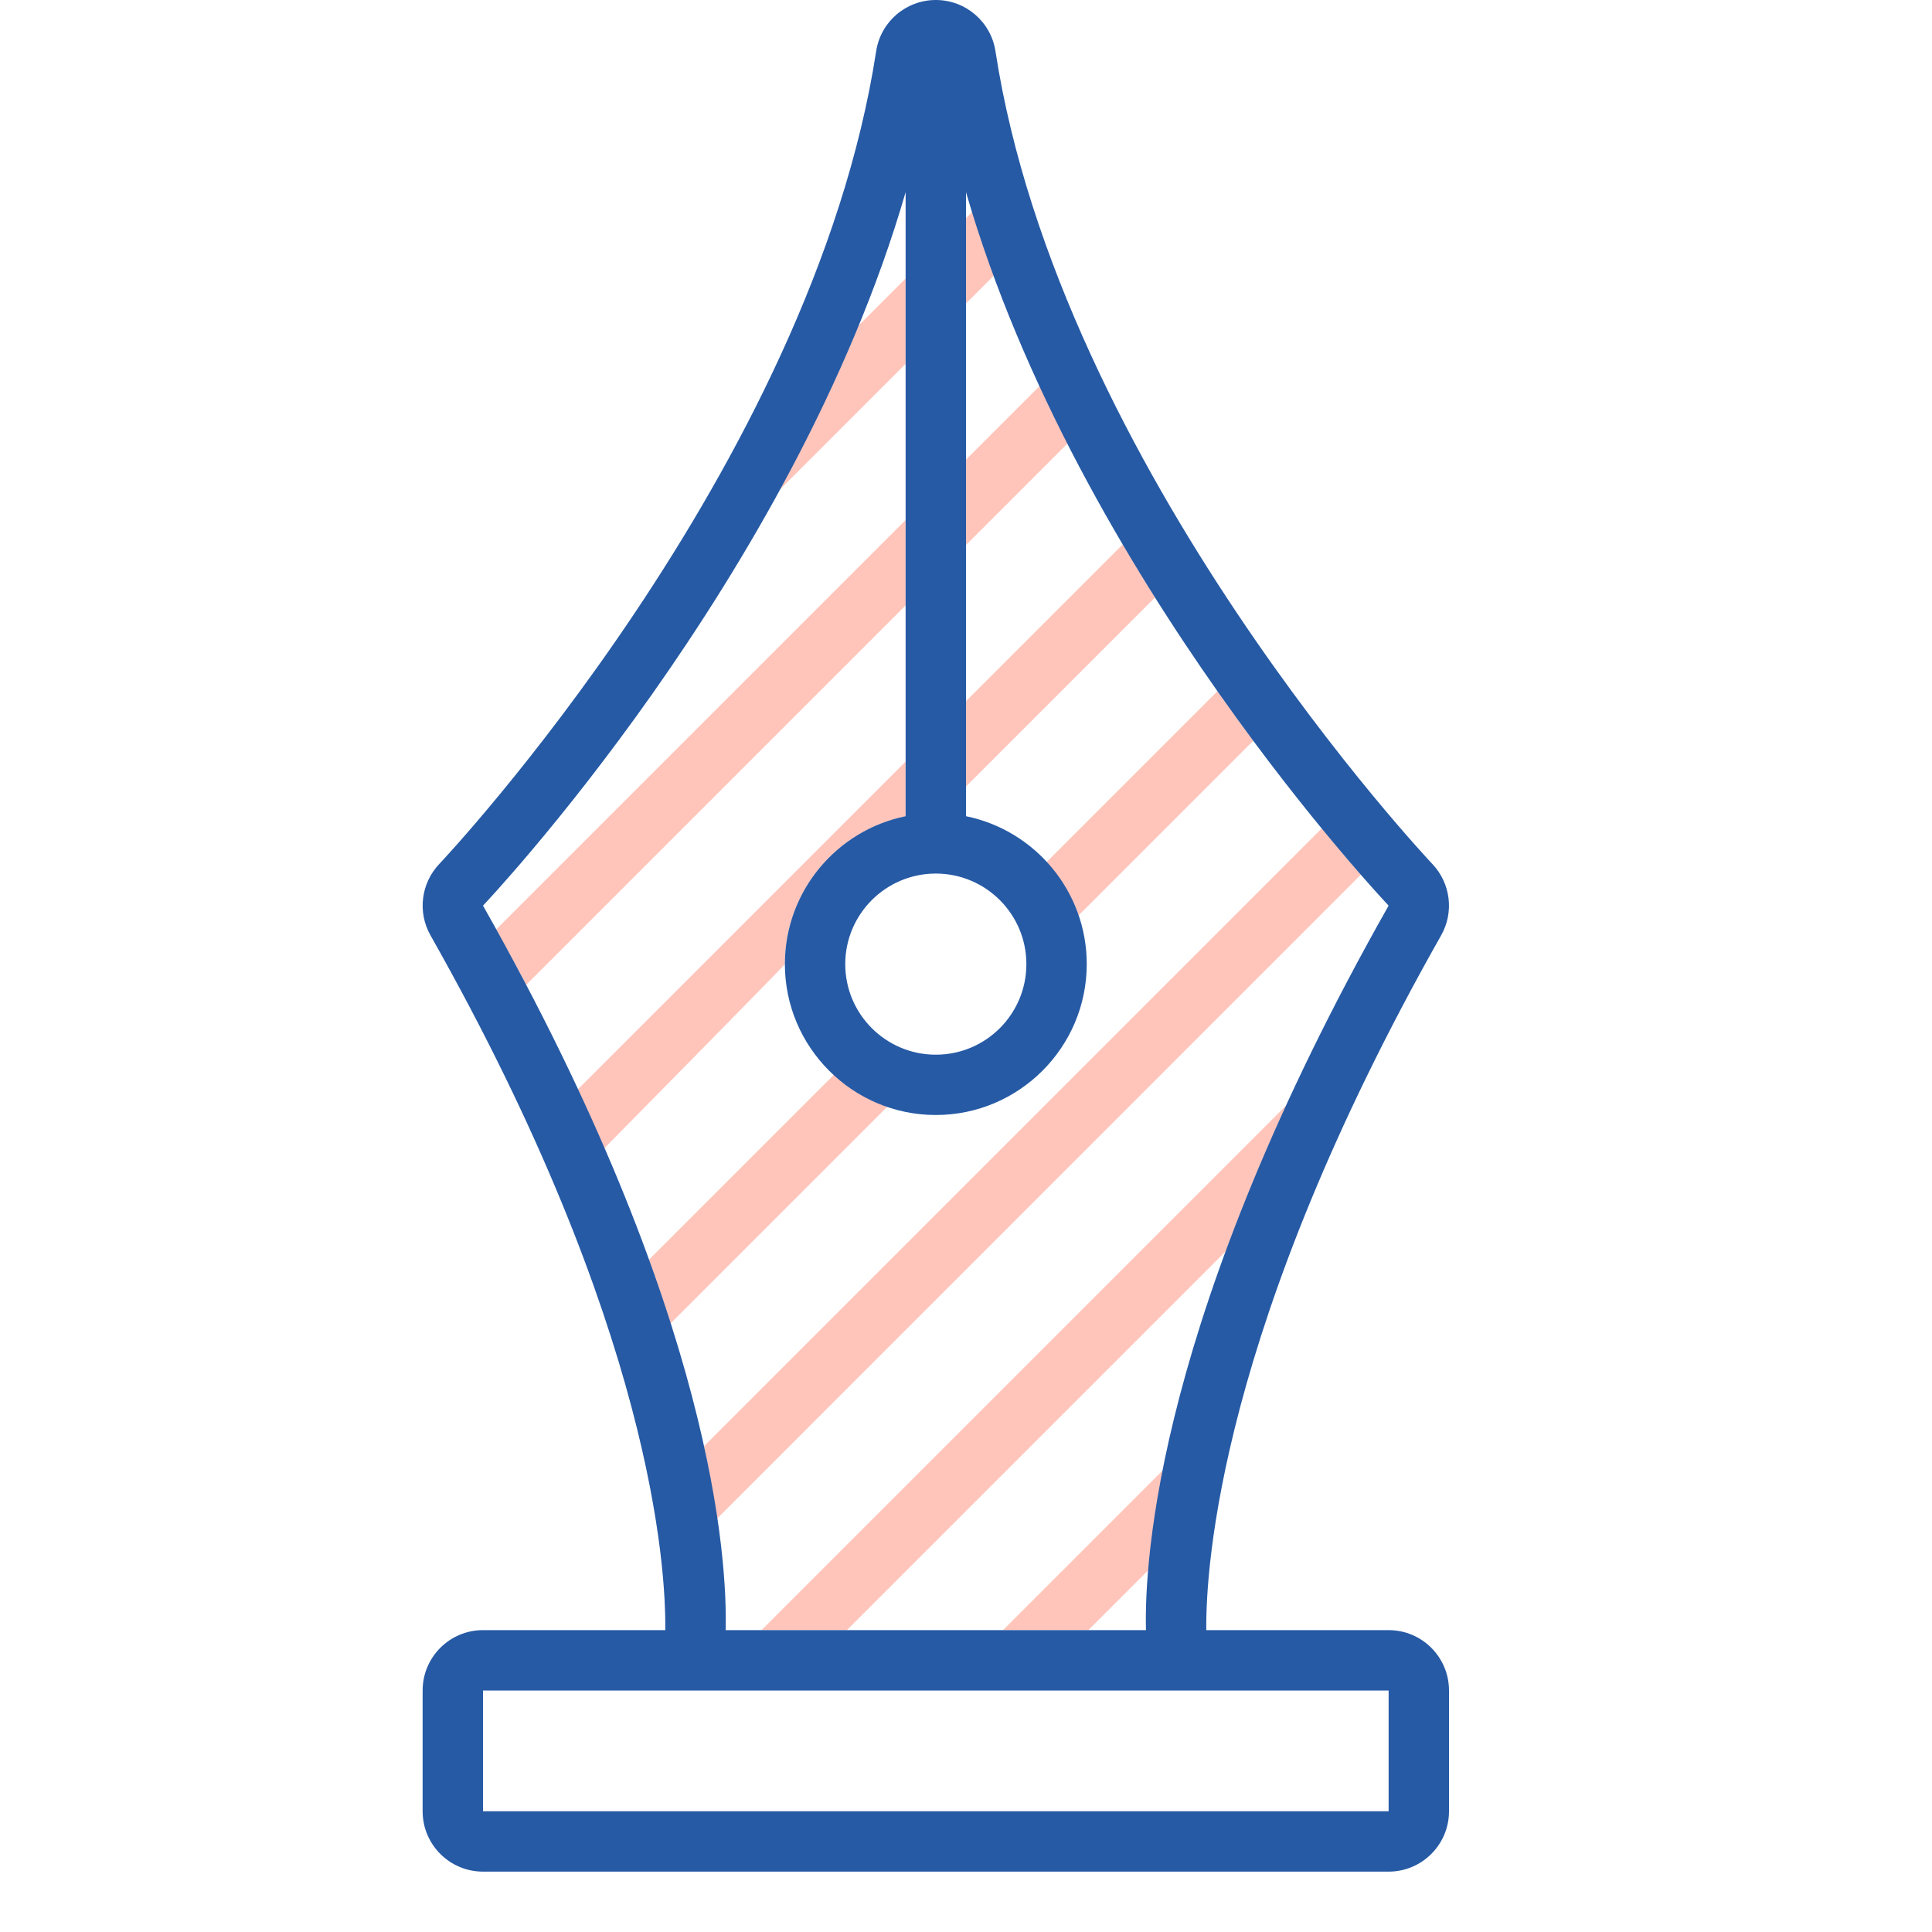
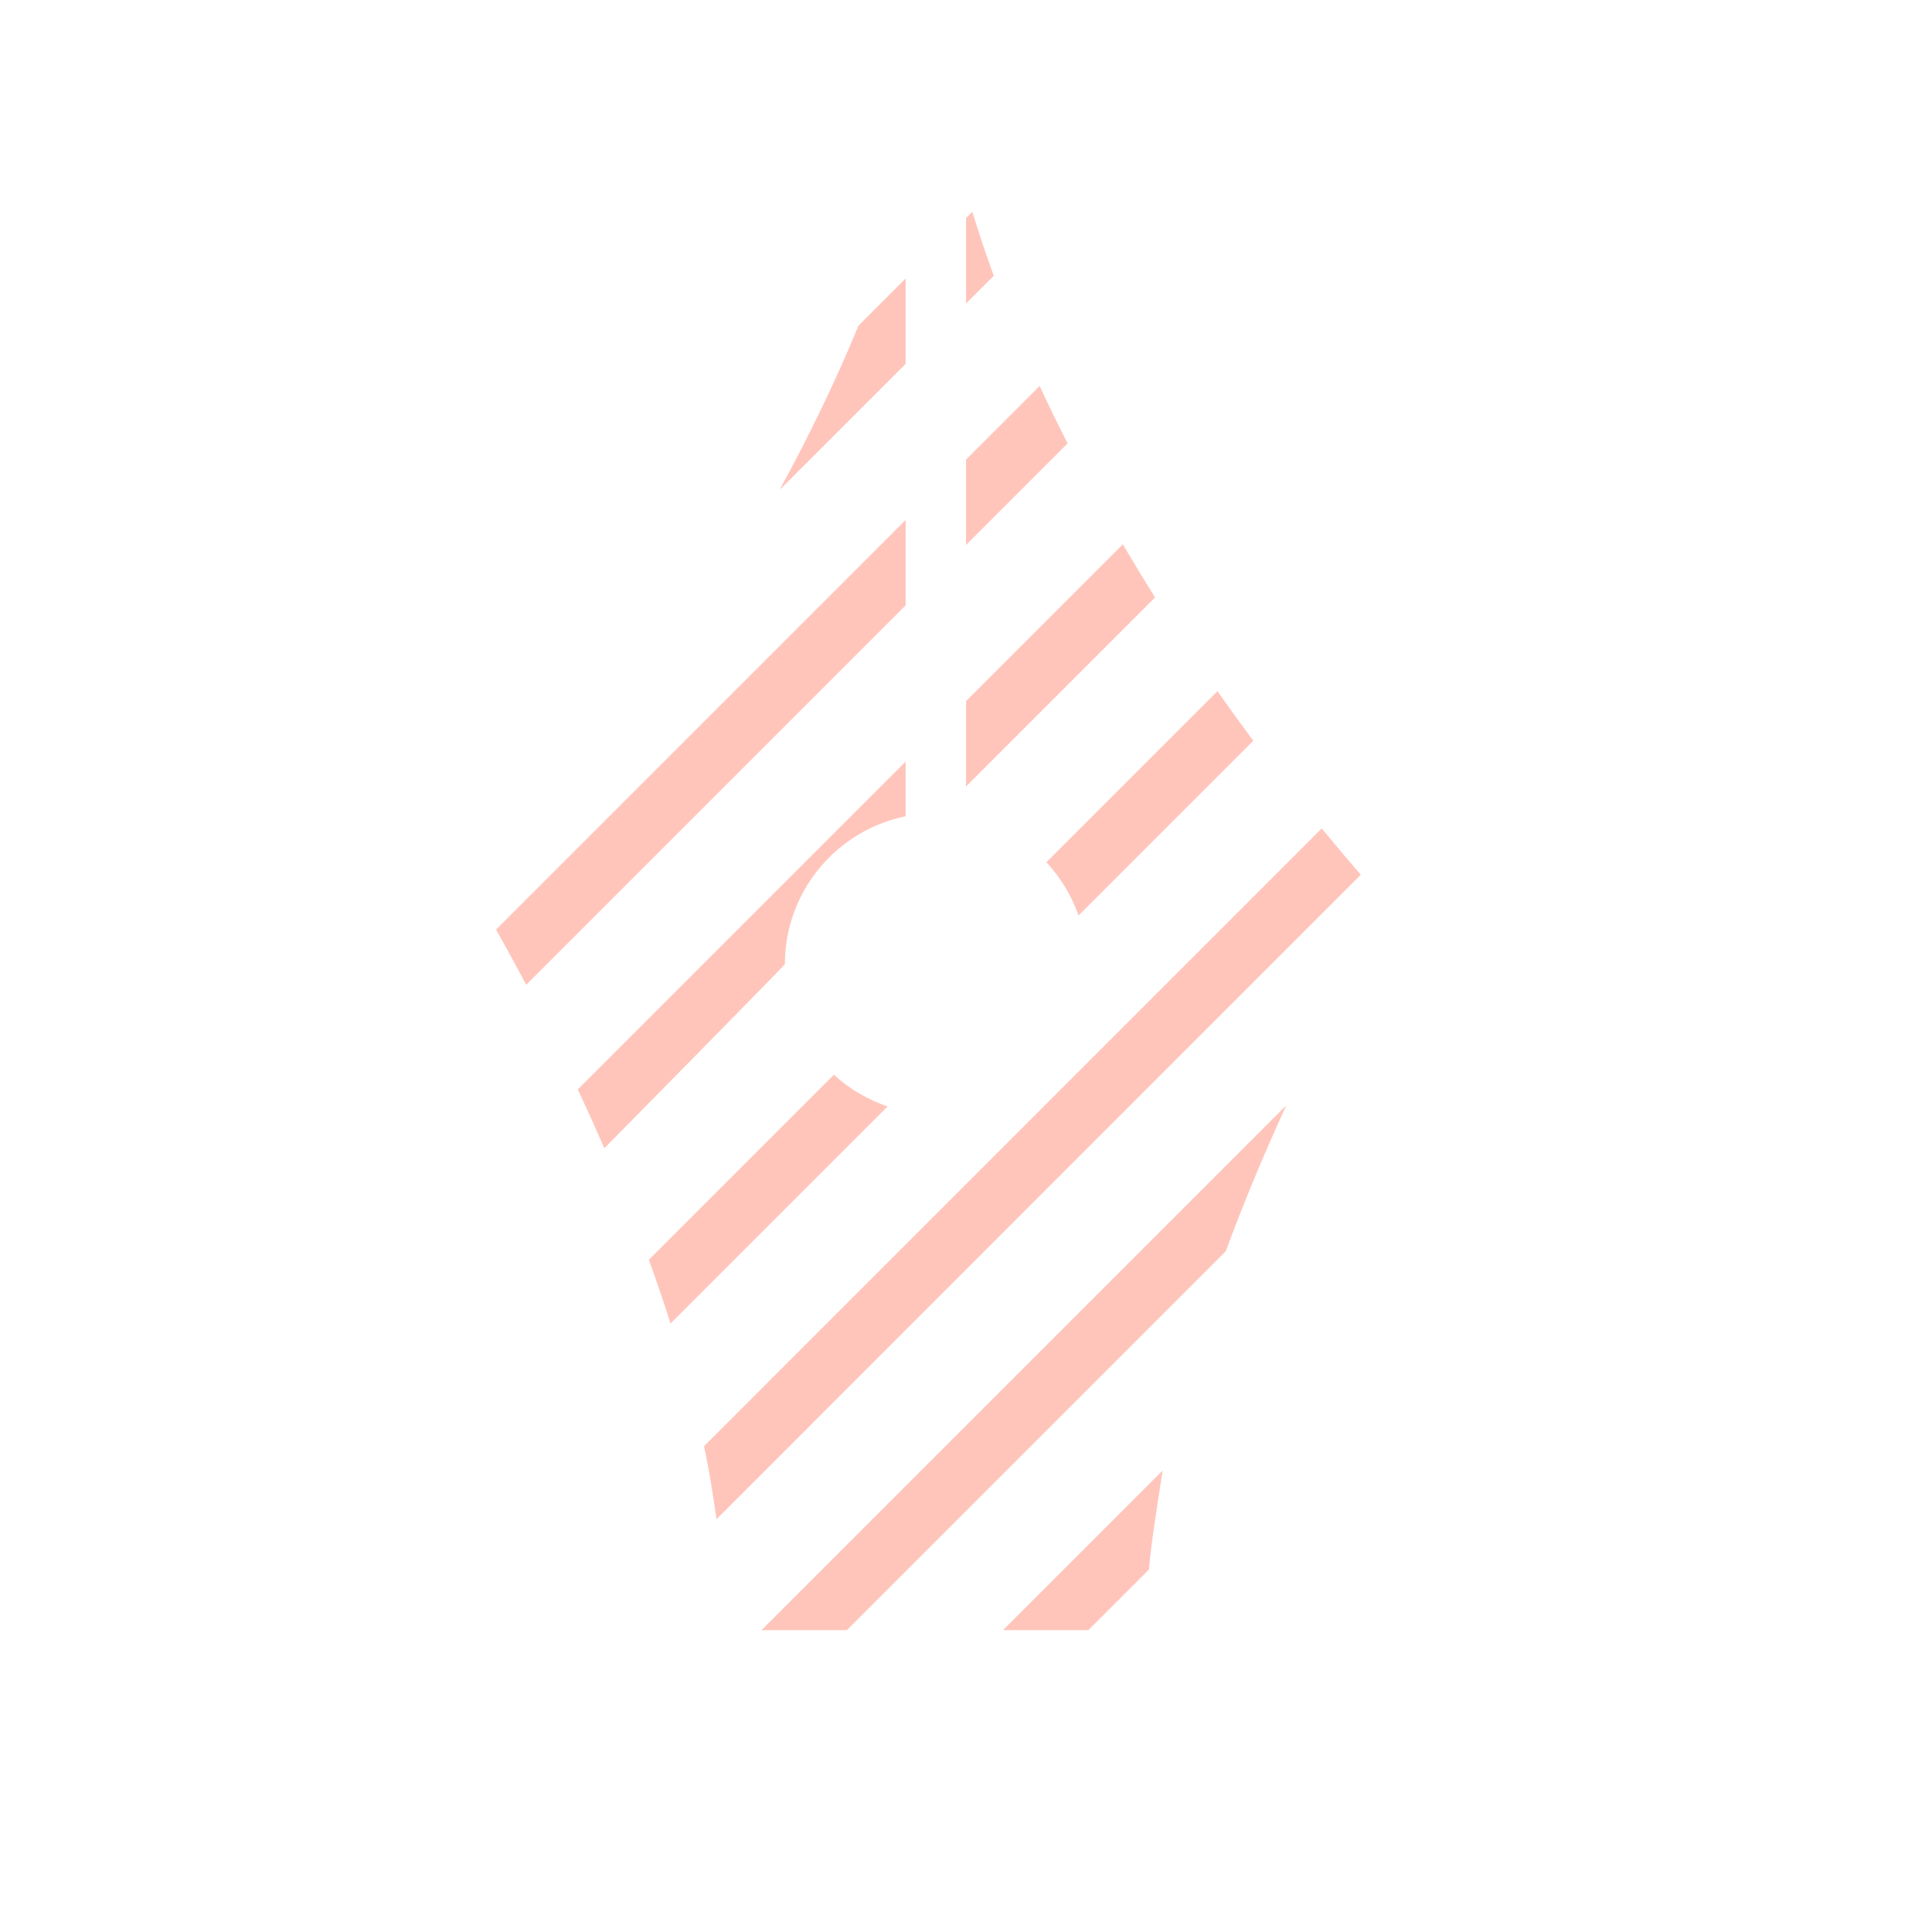
<svg xmlns="http://www.w3.org/2000/svg" version="1.1" id="Uploaded to svgrepo.com" width="800px" height="800px" viewBox="0 0 32 32" xml:space="preserve">
  <style type="text/css">
	.hatch_een{fill:#265AA5;}
	.hatch_twee{fill:#FFC5BB;}
</style>
  <g>
    <path class="hatch_twee" d="M21.892,13.721c0.251,0.305,0.473,0.567,0.647,0.767L11.868,25.162   c-0.053-0.354-0.111-0.769-0.208-1.208L21.892,13.721z M20.165,11.448l-2.833,2.833c0.233,0.253,0.417,0.551,0.531,0.883   l2.895-2.895C20.566,12.011,20.367,11.736,20.165,11.448z M16.613,27h1.414l1.003-1.003c0.037-0.441,0.126-0.983,0.227-1.641   L16.613,27z M16,11.613v1.414l3.132-3.132c-0.179-0.284-0.357-0.578-0.534-0.88L16,11.613z M12.613,27h1.414l6.276-6.276   c0.274-0.744,0.605-1.55,1.002-2.416L12.613,27z M13,15.969c0-1.207,0.86-2.217,2-2.449v-0.906l-5.43,5.43   c0.156,0.334,0.302,0.658,0.439,0.975C10.01,19.018,13,15.987,13,15.969z M15,10.027V8.613l-6.783,6.783   c0.171,0.309,0.342,0.618,0.498,0.916L15,10.027z M14.701,18.326c-0.334-0.114-0.635-0.291-0.889-0.525l-3.065,3.065   c0.133,0.367,0.252,0.718,0.359,1.055L14.701,18.326z M16,7.613v1.414l1.683-1.683c-0.159-0.312-0.314-0.628-0.463-0.951L16,7.613z    M16,3.613v1.414l0.46-0.46c-0.128-0.349-0.245-0.702-0.355-1.059L16,3.613z M15,6.027V4.613l-0.781,0.781   c-0.391,0.951-0.838,1.861-1.308,2.722L15,6.027z" />
-     <path class="hatch_een" d="M23,27h-3.02c-0.011-1.02,0.215-5.014,3.89-11.508c0.217-0.383,0.157-0.863-0.146-1.182   c-0.062-0.065-6.173-6.555-7.236-13.462C16.413,0.36,15.994,0,15.5,0s-0.913,0.36-0.988,0.848   C13.449,7.755,7.337,14.246,7.276,14.31c-0.303,0.319-0.363,0.799-0.146,1.182c3.678,6.5,3.902,10.488,3.889,11.508H8   c-0.552,0-1,0.448-1,1v2c0,0.552,0.448,1,1,1h15c0.552,0,1-0.448,1-1v-2C24,27.448,23.552,27,23,27z M15.5,14.469   c0.828,0,1.5,0.672,1.5,1.5s-0.672,1.5-1.5,1.5s-1.5-0.672-1.5-1.5S14.672,14.469,15.5,14.469z M8,15c0,0,5.143-5.41,7-11.817   v10.336c-1.14,0.232-2,1.242-2,2.449c0,1.378,1.122,2.5,2.5,2.5s2.5-1.122,2.5-2.5c0-1.207-0.86-2.217-2-2.449V3.183   C17.857,9.59,23,15,23,15c-3.838,6.782-4.048,10.869-4.019,12h-6.962C12.048,25.869,11.838,21.782,8,15z M23,30H8v-2h15V30z" />
  </g>
</svg>